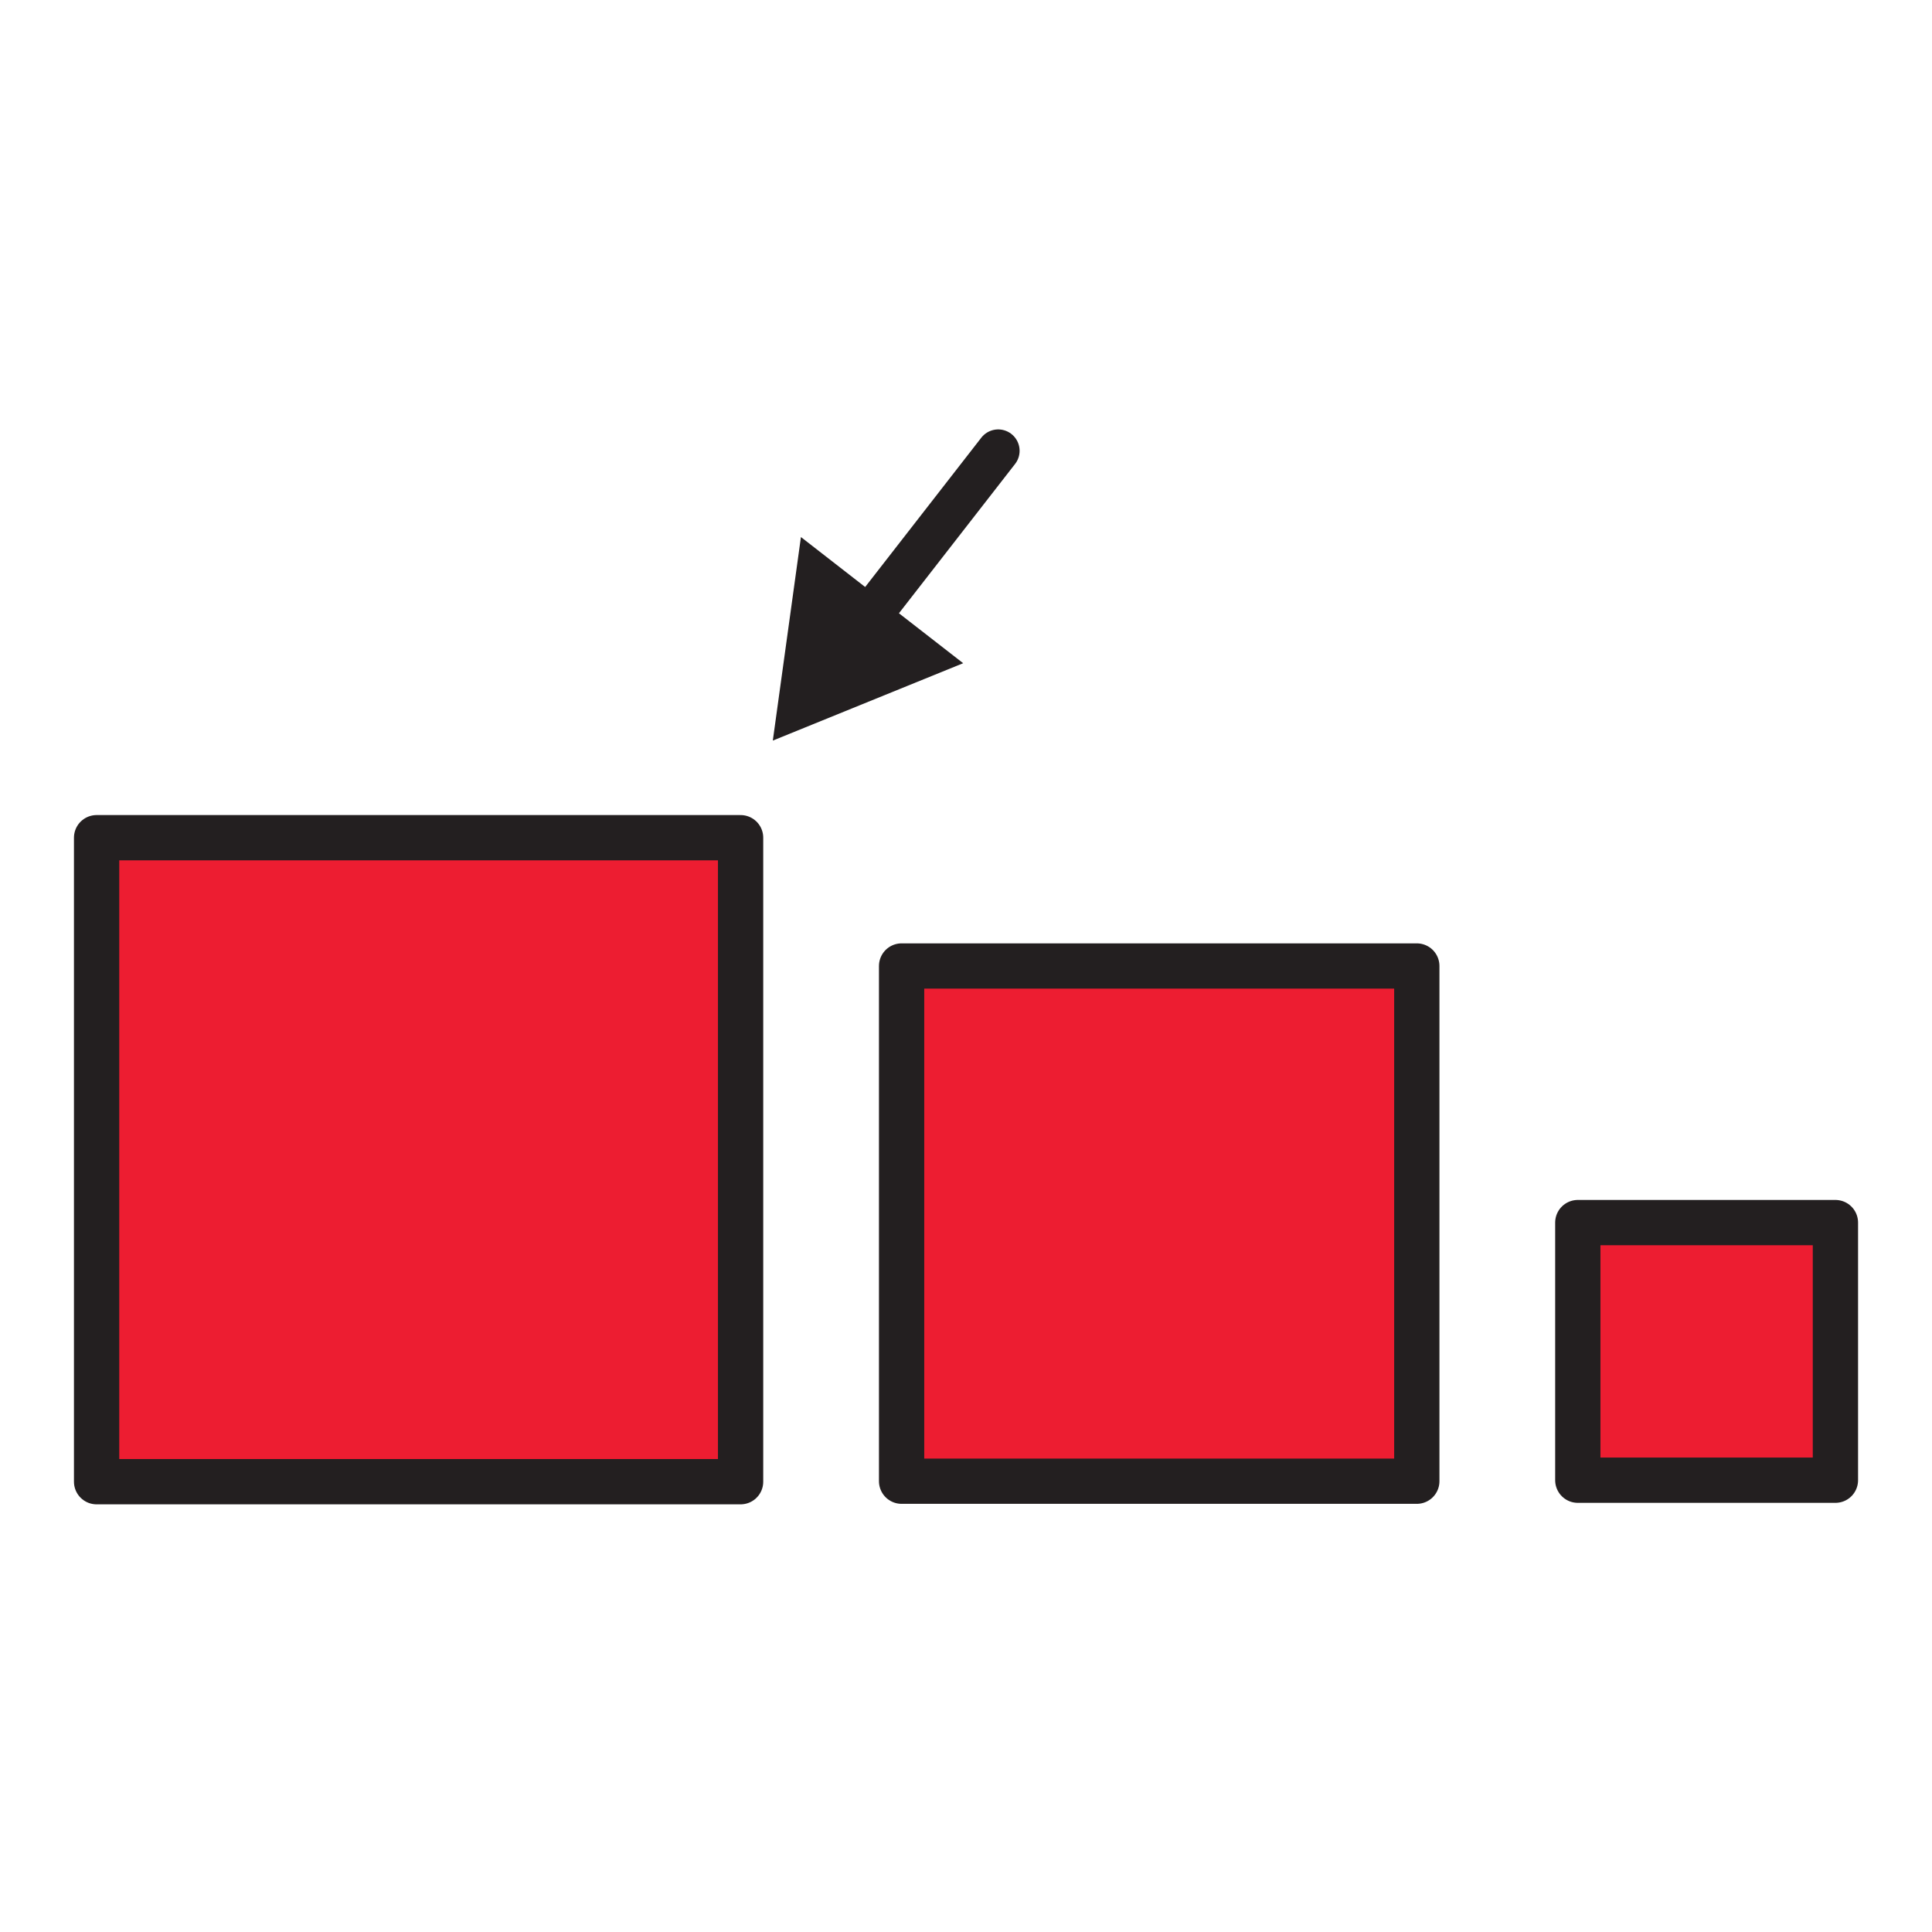
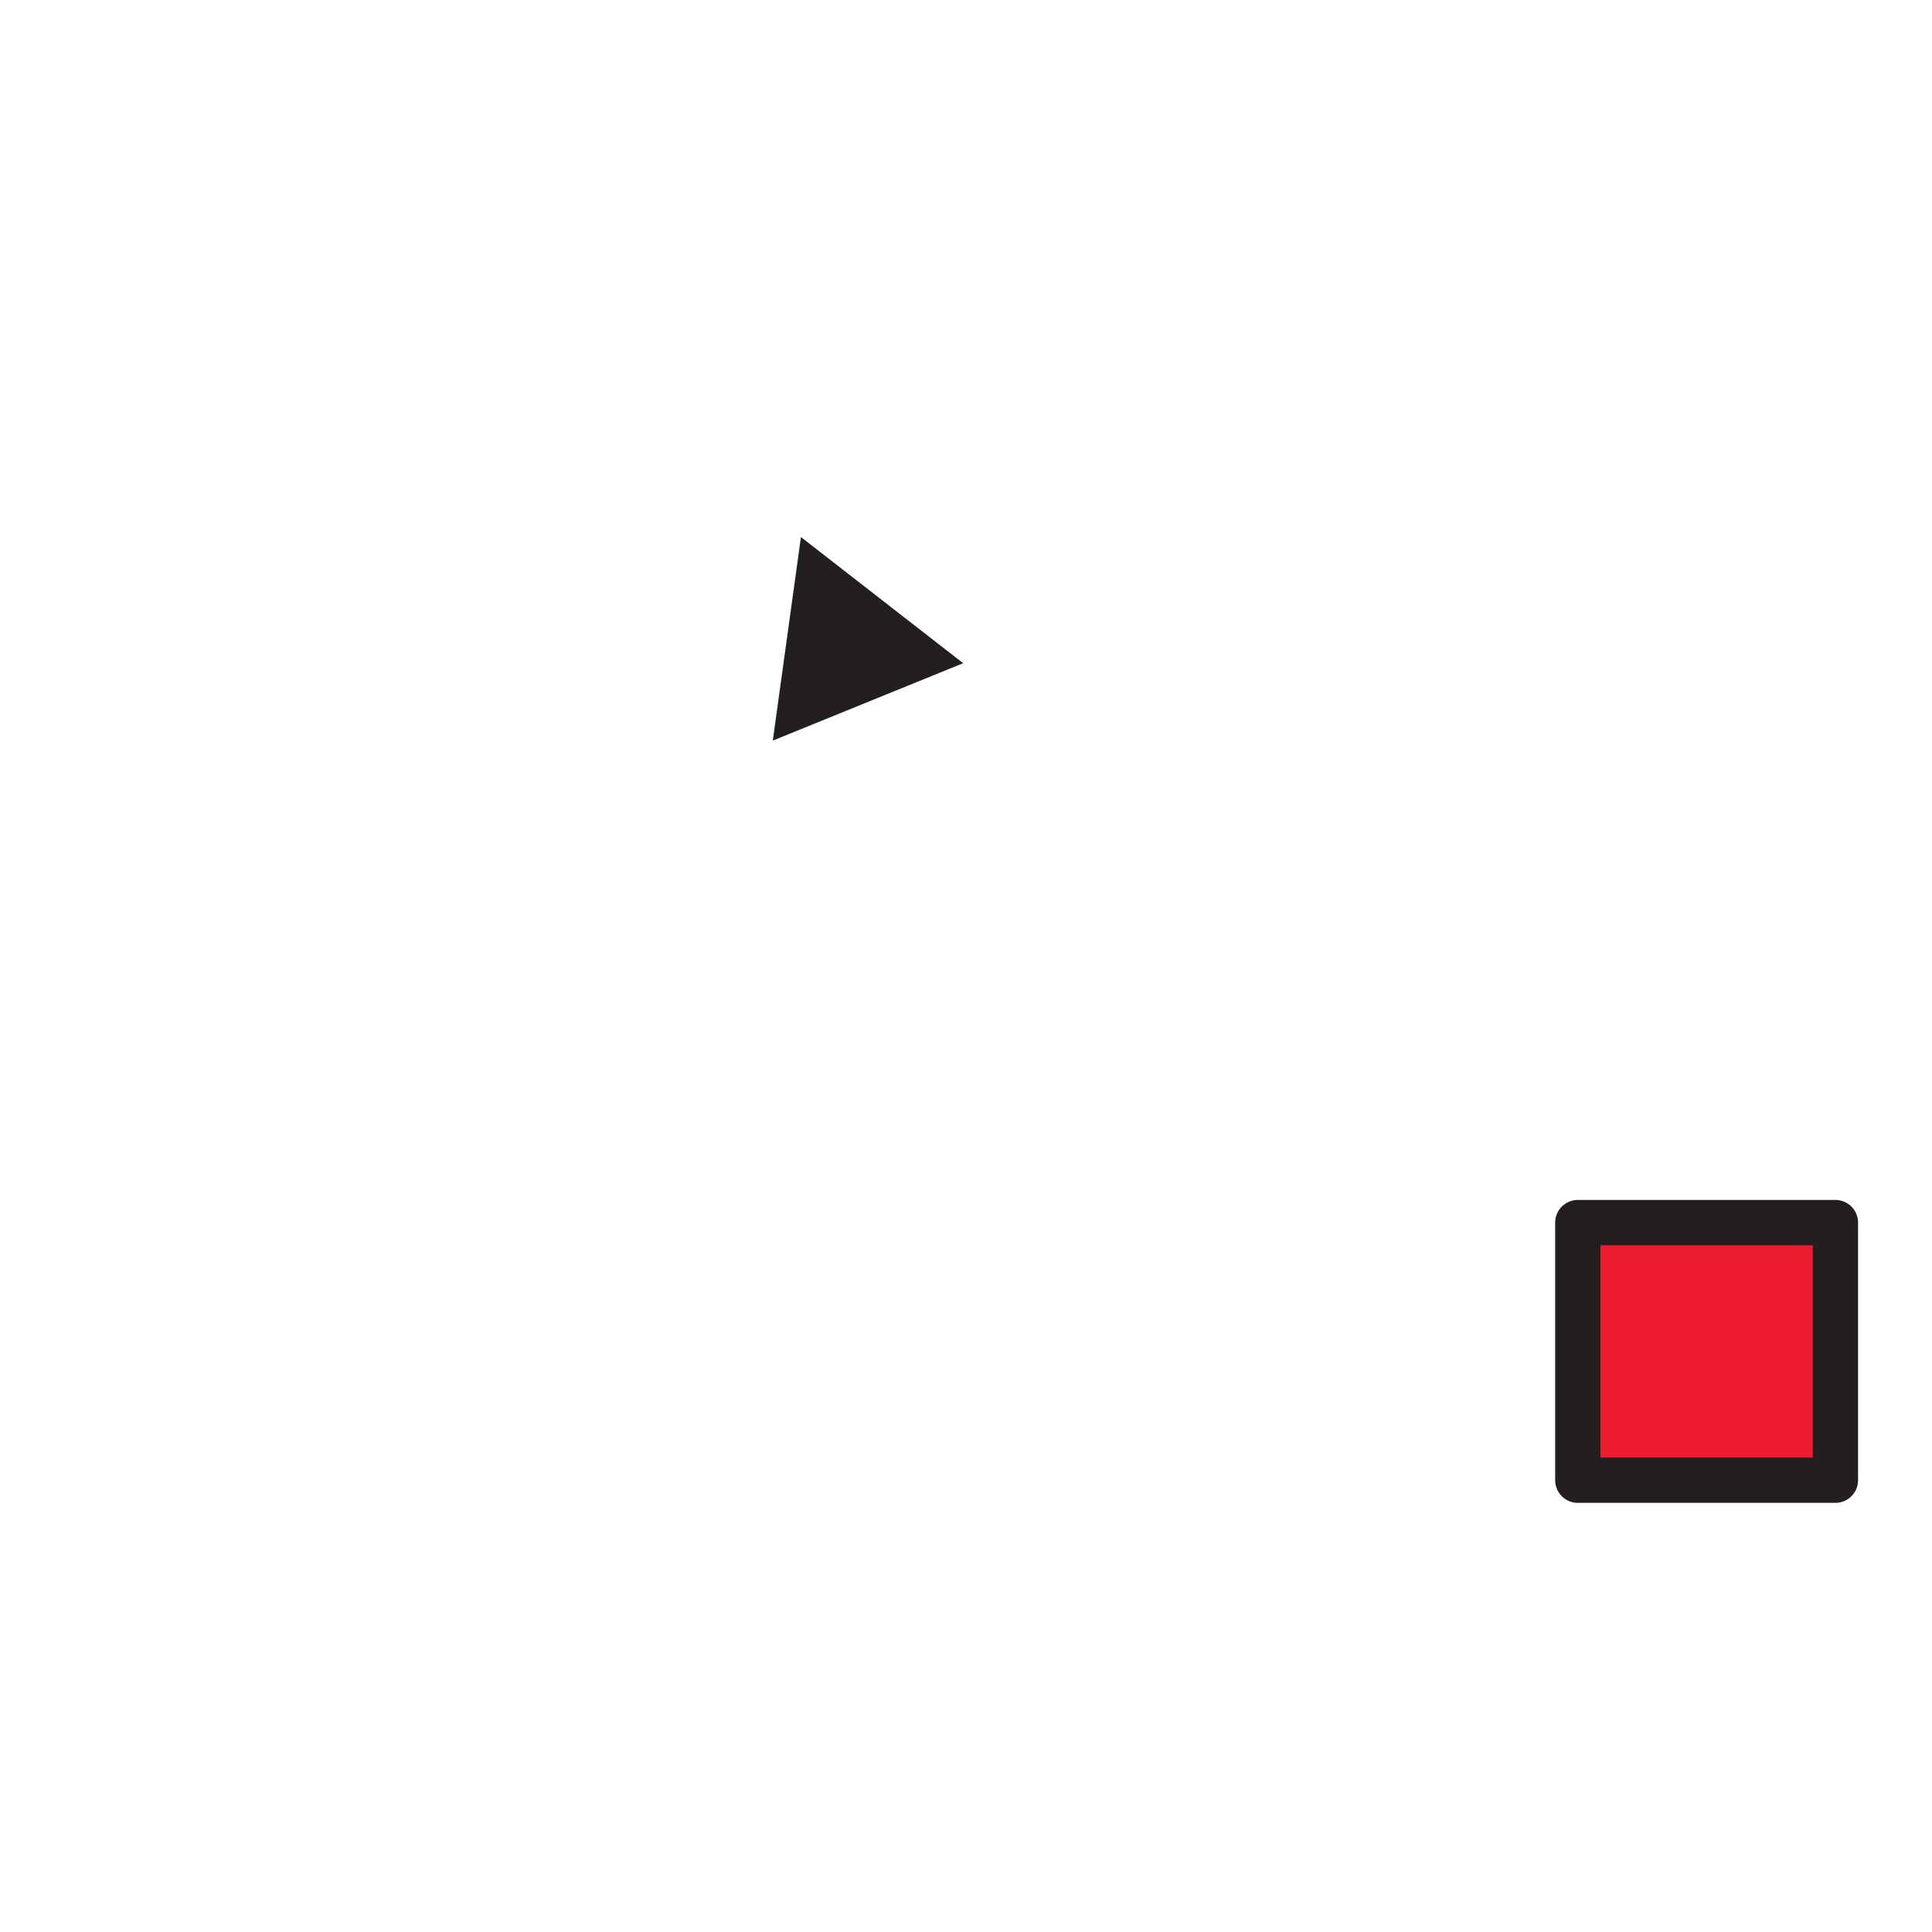
<svg xmlns="http://www.w3.org/2000/svg" width="1024" height="1024" viewBox="0 0 1024 1024" fill="none">
  <g id="adjective/superlative">
    <g id="superlative">
-       <path id="Vector" d="M392.53 444H51.2V785.329H392.53V444Z" fill="#ED1D31" stroke="#231F20" stroke-width="24" stroke-linecap="round" stroke-linejoin="round" />
-       <path id="Vector_2" d="M750.934 512H477.868V785.066H750.934V512Z" fill="#ED1D31" stroke="#231F20" stroke-width="24" stroke-linecap="round" stroke-linejoin="round" />
      <path id="Vector_3" d="M972.811 648H836.272V784.539H972.811V648Z" fill="#ED1D31" stroke="#231F20" stroke-width="24" stroke-linecap="round" stroke-linejoin="round" />
-       <path id="Vector_4" d="M529.069 238.939L457.722 330.66" stroke="#231F20" stroke-width="22.68" stroke-linecap="round" stroke-linejoin="round" />
      <path id="Vector_5" d="M424.512 284.648L409.605 392.529L510.501 351.515L424.512 284.648Z" fill="#231F20" />
    </g>
  </g>
</svg>